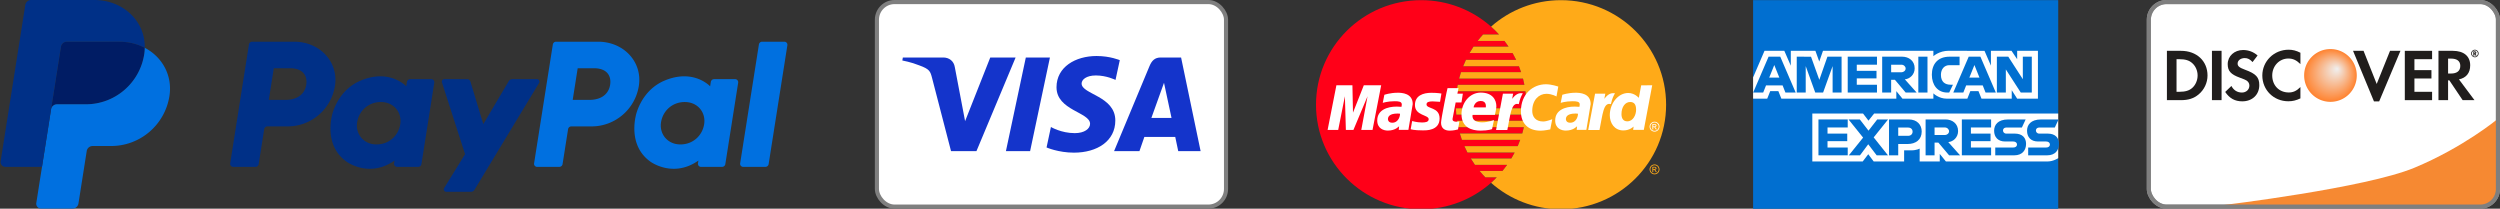
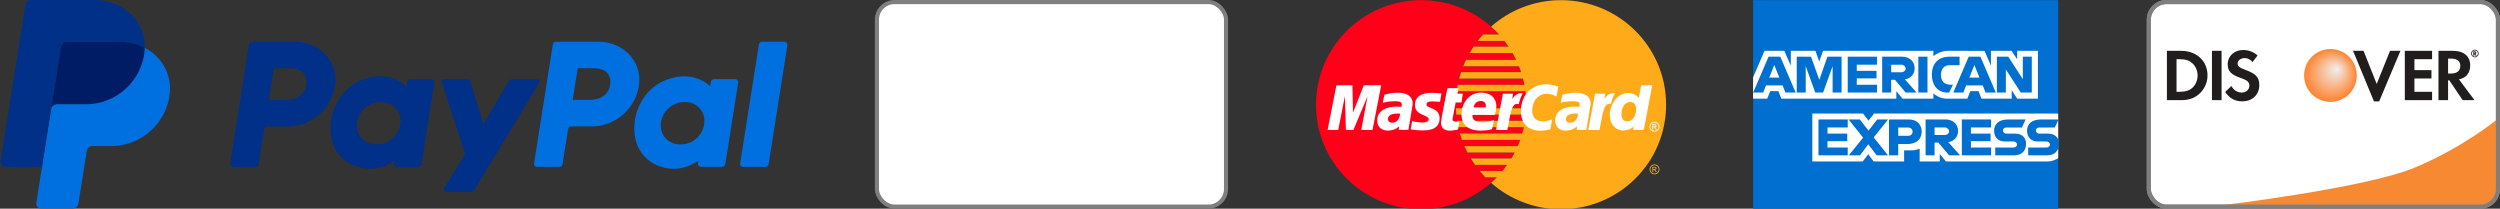
<svg xmlns="http://www.w3.org/2000/svg" xmlns:ns1="http://sodipodi.sourceforge.net/DTD/sodipodi-0.dtd" xmlns:ns2="http://www.inkscape.org/namespaces/inkscape" width="5990.598" height="500" viewBox="0 0 1585.014 132.292" version="1.1" id="svg18" ns1:docname="payment_method_2.svg" ns2:version="1.2.2 (b0a8486541, 2022-12-01)">
  <rect x="0" y="0" width="1585.014" height="132.292" fill="#333333" stroke="none" />
  <defs id="defs22">
    <radialGradient cx="121.25" cy="97.589" r="77.917" fx="141.25" fy="77.589" id="radialGradient3202" gradientUnits="userSpaceOnUse">
      <stop stop-color="#f0f0f0" offset="0" id="stop2891" />
      <stop stop-color="#ff8330" offset="1" id="stop2893" />
    </radialGradient>
    <radialGradient cx="121.25" cy="97.589" r="77.917" fx="141.25" fy="77.589" id="radialGradient3202-9" gradientUnits="userSpaceOnUse">
      <stop stop-color="#f0f0f0" offset="0" id="stop2891-2" />
      <stop stop-color="#ff8330" offset="1" id="stop2893-0" />
    </radialGradient>
    <radialGradient cx="121.25" cy="97.589" r="77.917" fx="141.25" fy="77.589" id="radialGradient3202-7" gradientUnits="userSpaceOnUse">
      <stop stop-color="#f0f0f0" offset="0" id="stop2891-5" />
      <stop stop-color="#ff8330" offset="1" id="stop2893-9" />
    </radialGradient>
    <clipPath id="clipPath18" clipPathUnits="userSpaceOnUse">
      <path id="path20" d="M 0,0 H 1766.57 V 479 H 0 Z" ns2:connector-curvature="0" />
    </clipPath>
    <clipPath id="clipPath70" clipPathUnits="userSpaceOnUse">
      <path id="path72" d="M 0,0 V 479 H 1767 V 0 Z" ns2:connector-curvature="0" />
    </clipPath>
    <clipPath id="clipPath76" clipPathUnits="userSpaceOnUse">
      <path style="clip-rule:evenodd" id="path78" d="m 775.531,330.422 c 0,0 0,0 0,0.09 0,81.988 66.508,148.5 148.5,148.5 82.079,0 148.589,-66.512 148.589,-148.5 0,-0.09 0,-0.09 0,-0.09 0,-81.992 -66.51,-148.5 -148.589,-148.5 -81.992,0 -148.5,66.508 -148.5,148.5" ns2:connector-curvature="0" />
    </clipPath>
    <radialGradient cx="121.25" cy="97.589" r="77.917" fx="141.25" fy="77.589" id="radialGradient3202-7-7" gradientUnits="userSpaceOnUse">
      <stop stop-color="#f0f0f0" offset="0" id="stop2891-5-3" />
      <stop stop-color="#ff8330" offset="1" id="stop2893-9-6" />
    </radialGradient>
    <radialGradient cx="121.25" cy="97.589" r="77.917" fx="141.25" fy="77.589" id="radialGradient3202-7-7-0" gradientUnits="userSpaceOnUse">
      <stop stop-color="#f0f0f0" offset="0" id="stop2891-5-3-6" />
      <stop stop-color="#ff8330" offset="1" id="stop2893-9-6-2" />
    </radialGradient>
    <clipPath id="clipPath18-6" clipPathUnits="userSpaceOnUse">
      <path id="path20-1" d="M 0,0 H 1766.57 V 479 H 0 Z" ns2:connector-curvature="0" />
    </clipPath>
    <radialGradient cx="121.25" cy="97.589" r="77.917" fx="141.25" fy="77.589" id="radialGradient3202-7-7-3" gradientUnits="userSpaceOnUse">
      <stop stop-color="#f0f0f0" offset="0" id="stop2891-5-3-1" />
      <stop stop-color="#ff8330" offset="1" id="stop2893-9-6-9" />
    </radialGradient>
    <clipPath id="clipPath18-4" clipPathUnits="userSpaceOnUse">
      <path id="path20-7" d="M 0,0 H 1766.57 V 479 H 0 Z" ns2:connector-curvature="0" />
    </clipPath>
    <radialGradient cx="121.25" cy="97.589" r="77.917" fx="141.25" fy="77.589" id="radialGradient3202-7-7-7" gradientUnits="userSpaceOnUse">
      <stop stop-color="#f0f0f0" offset="0" id="stop2891-5-3-65" />
      <stop stop-color="#ff8330" offset="1" id="stop2893-9-6-6" />
    </radialGradient>
    <clipPath id="clipPath18-9" clipPathUnits="userSpaceOnUse">
      <path id="path20-3" d="M 0,0 H 1766.57 V 479 H 0 Z" ns2:connector-curvature="0" />
    </clipPath>
  </defs>
  <ns1:namedview id="namedview20" pagecolor="#ffffff" bordercolor="#000000" borderopacity="0.25" ns2:showpageshadow="2" ns2:pageopacity="0.0" ns2:pagecheckerboard="0" ns2:deskcolor="#d1d1d1" showgrid="false" ns2:zoom="0.090321842" ns2:cx="1682.8709" ns2:cy="-1328.5823" ns2:window-width="1920" ns2:window-height="1063" ns2:window-x="0" ns2:window-y="0" ns2:window-maximized="1" ns2:current-layer="svg18" />
  <g id="g6424">
    <g transform="matrix(1.473,0,0,1.473,1380.422,-32.089)" id="g16">
      <path clip-path="none" d="m -828.604,39.734 c -0.697,0 -1.289,0.506 -1.398,1.195 l -8.068,51.165 a 1.31,1.31 0 0 0 1.294,1.513 h 9.568 c 0.696,0 1.289,-0.507 1.398,-1.195 l 2.37,-15.025 c 0.108,-0.688 0.701,-1.195 1.398,-1.195 h 8.699 c 10.164,0 18.792,-7.416 20.368,-17.465 1.589,-10.134 -6.328,-18.971 -17.549,-18.993 z m 9.301,11.422 h 6.96 c 5.73,0 7.596,3.381 7.006,7.12 -0.59,3.747 -3.488,6.507 -9.031,6.507 h -7.084 z m 45.788,3.478 c -2.416,0.009 -5.196,0.504 -8.317,1.804 -7.159,2.984 -10.597,9.151 -12.057,13.647 0,0 -4.647,13.717 5.852,21.253 0,0 9.737,7.255 20.698,-0.447 l -0.189,1.203 a 1.31,1.31 0 0 0 1.292,1.513 h 9.083 c 0.697,0 1.289,-0.507 1.398,-1.195 l 5.525,-35.038 a 1.31,1.31 0 0 0 -1.292,-1.515 h -9.083 c -0.697,0 -1.29,0.507 -1.398,1.195 l -0.297,1.886 c 0,0 -3.967,-4.333 -11.216,-4.306 z m 0.297,11.067 c 1.043,0 1.997,0.144 2.853,0.419 3.919,1.258 6.141,5.023 5.498,9.104 -0.793,5.025 -4.914,8.725 -10.199,8.725 -1.042,0 -1.996,-0.143 -2.853,-0.418 -3.918,-1.258 -6.154,-5.023 -5.511,-9.104 0.793,-5.025 4.927,-8.727 10.212,-8.727 z" fill="#003087" id="path2" />
      <path clip-path="none" d="m -697.804,39.734 c -0.697,0 -1.289,0.506 -1.398,1.195 l -8.068,51.165 a 1.31,1.31 0 0 0 1.294,1.513 h 9.568 c 0.696,0 1.289,-0.507 1.398,-1.195 l 2.37,-15.025 c 0.108,-0.688 0.701,-1.195 1.398,-1.195 h 8.699 c 10.164,0 18.791,-7.416 20.366,-17.465 1.59,-10.134 -6.326,-18.971 -17.547,-18.993 z m 9.301,11.422 h 6.96 c 5.73,0 7.596,3.381 7.006,7.12 -0.59,3.747 -3.487,6.507 -9.031,6.507 h -7.084 z m 45.787,3.478 c -2.416,0.009 -5.196,0.504 -8.317,1.804 -7.159,2.984 -10.597,9.151 -12.057,13.647 0,0 -4.645,13.717 5.854,21.253 0,0 9.735,7.255 20.697,-0.447 l -0.189,1.203 a 1.31,1.31 0 0 0 1.294,1.513 h 9.082 c 0.697,0 1.289,-0.507 1.398,-1.195 l 5.527,-35.038 a 1.31,1.31 0 0 0 -1.294,-1.515 h -9.083 c -0.697,0 -1.29,0.507 -1.398,1.195 l -0.297,1.886 c 0,0 -3.967,-4.333 -11.216,-4.306 z m 0.297,11.067 c 1.043,0 1.997,0.144 2.853,0.419 3.919,1.258 6.141,5.023 5.498,9.104 -0.793,5.025 -4.914,8.725 -10.199,8.725 -1.042,0 -1.996,-0.143 -2.853,-0.418 -3.918,-1.258 -6.154,-5.023 -5.511,-9.104 0.793,-5.025 4.927,-8.727 10.212,-8.727 z" fill="#0070e0" id="path4" />
      <path clip-path="none" d="m -745.92,55.859 c -0.72,0 -1.232,0.703 -1.012,1.388 l 9.958,30.901 -9.004,14.562 c -0.437,0.707 0.071,1.62 0.902,1.62 h 10.642 a 1.77,1.77 0 0 0 1.513,-0.854 l 27.811,-46.007 c 0.427,-0.707 -0.083,-1.611 -0.909,-1.611 h -10.641 a 1.77,1.77 0 0 0 -1.522,0.869 l -10.947,18.482 -5.557,-18.345 c -0.181,-0.597 -0.732,-1.006 -1.355,-1.006 z" fill="#003087" id="path6" />
      <path clip-path="none" d="m -609.107,39.734 c -0.696,0 -1.289,0.507 -1.398,1.195 l -8.07,51.163 a 1.31,1.31 0 0 0 1.294,1.515 h 9.568 c 0.696,0 1.289,-0.507 1.398,-1.195 l 8.068,-51.165 a 1.31,1.31 0 0 0 -1.292,-1.513 z" fill="#0070e0" id="path8" />
      <path clip-path="none" d="m -908.37,39.734 a 2.59,2.59 0 0 0 -2.556,2.185 l -4.247,26.936 c 0.198,-1.258 1.282,-2.185 2.556,-2.185 h 12.445 c 12.525,0 23.153,-9.137 25.095,-21.519 a 20.76,20.76 0 0 0 0.245,-2.793 c -3.183,-1.669 -6.922,-2.624 -11.019,-2.624 z" fill="#001c64" id="path10" />
      <path clip-path="none" d="m -874.832,42.359 a 20.76,20.76 0 0 1 -0.245,2.793 c -1.942,12.382 -12.571,21.519 -25.095,21.519 h -12.445 c -1.273,0 -2.358,0.926 -2.556,2.185 l -3.905,24.752 -2.446,15.528 a 2.1,2.1 0 0 0 2.075,2.43 h 13.508 a 2.59,2.59 0 0 0 2.556,-2.185 l 3.558,-22.567 a 2.59,2.59 0 0 1 2.558,-2.185 h 7.953 c 12.525,0 23.153,-9.137 25.095,-21.519 1.379,-8.788 -3.047,-16.784 -10.611,-20.75 z" fill="#0070e0" id="path12" />
      <path clip-path="none" d="m -923.716,21.779 c -1.273,0 -2.358,0.926 -2.556,2.183 l -10.6,67.216 c -0.201,1.276 0.785,2.43 2.077,2.43 h 15.719 l 3.903,-24.752 4.247,-26.936 a 2.59,2.59 0 0 1 2.556,-2.185 h 22.519 c 4.098,0 7.836,0.956 11.019,2.624 0.218,-11.273 -9.084,-20.58 -21.873,-20.58 z" fill="#003087" id="path14" />
    </g>
    <g id="g1551" transform="matrix(0.817,0,0,0.817,684.291,-241.262)">
      <g id="g3478" transform="matrix(0.265,0,0,0.265,177.973,290.1)">
        <g id="g3456">
          <g id="g3159">
            <path id="path3086" d="m 329.438,20.125 c -170.062,0 -307.906,137.055 -307.906,306.125 0,169.07 137.844,306.125 307.906,306.125 78.576,0 150.282,-29.28 204.688,-77.438 4.326,-3.829 8.529,-7.782 12.625,-11.844 1.365,-1.354 2.722,-2.714 4.062,-4.094 h -33.375 c 1.341,1.38 2.697,2.74 4.062,4.094 -1.364,-1.351 -2.724,-2.718 -4.062,-4.094 -5.874,-6.04 -11.482,-12.31 -16.844,-18.812 -1.183,-1.435 -2.374,-2.887 -3.531,-4.344 1.159,1.461 2.345,2.904 3.531,4.344 H 567.625 c 4.745,-5.76 9.303,-11.683 13.625,-17.781 H 487 c 2.16,3.049 4.36,6.068 6.625,9.031 -2.271,-2.967 -4.462,-5.981 -6.625,-9.031 -5.28,-7.447 -10.236,-15.147 -14.844,-23.062 -5.972,-10.258 -11.361,-20.877 -16.125,-31.844 -1.308,-3.012 -2.568,-6.033 -3.781,-9.094 -1.205,-3.042 -2.359,-6.13 -3.469,-9.219 -2.22,-6.182 -4.27,-12.454 -6.094,-18.812 h 182.906 c 1.726,-6.016 3.266,-12.12 4.625,-18.281 H 438.062 c 1.019,4.621 2.15,9.206 3.375,13.75 -1.228,-4.545 -2.355,-9.125 -3.375,-13.75 -2.003,-9.086 -3.61,-18.319 -4.781,-27.688 -0.12,-0.964 -0.232,-1.94 -0.344,-2.906 0.114,0.974 0.22,1.935 0.344,2.906 0.377,2.967 0.793,5.93 1.25,8.875 H 633.75 c 0.914,-5.891 1.679,-11.815 2.25,-17.812 H 432.281 c -0.59,-6.203 -0.975,-12.476 -1.188,-18.781 -0.059,-1.736 -0.096,-3.476 -0.125,-5.219 -0.029,-1.738 -0.062,-3.474 -0.062,-5.219 0,1.747 0.03,3.48 0.062,5.219 0.032,1.739 0.067,3.486 0.125,5.219 H 637.188 c 0.052,-1.547 0.093,-3.105 0.125,-4.656 0.003,-0.188 -0.003,-0.376 0,-0.562 9.8e-4,-0.062 -10e-4,-0.125 0,-0.188 0.03,-1.677 0.062,-3.347 0.062,-5.031 0,-2.845 -0.045,-5.673 -0.125,-8.5 -0.294,-10.44 -1.121,-20.757 -2.438,-30.906 H 433.469 c -0.836,6.448 -1.475,12.961 -1.906,19.531 -0.108,1.643 -0.2,3.288 -0.281,4.938 -0.068,1.37 -0.138,2.751 -0.188,4.125 0.048,-1.378 0.121,-2.752 0.188,-4.125 0.08,-1.651 0.175,-3.294 0.281,-4.938 1.253,-19.423 4.334,-38.356 9.062,-56.625 1.645,-6.357 3.493,-12.623 5.531,-18.812 0.482,-1.462 0.966,-2.922 1.469,-4.375 0.498,-1.439 1.012,-2.883 1.531,-4.312 -0.52,1.441 -1.032,2.862 -1.531,4.312 -0.5,1.45 -0.988,2.917 -1.469,4.375 H 622.125 c -1.922,-5.833 -3.991,-11.608 -6.25,-17.281 H 452.406 c -0.565,1.418 -1.115,2.851 -1.656,4.281 0.544,-1.43 1.091,-2.862 1.656,-4.281 2.543,-6.388 5.296,-12.643 8.25,-18.812 0.805,-1.681 1.634,-3.367 2.469,-5.031 0.843,-1.679 1.69,-3.338 2.562,-5 -0.867,1.654 -1.725,3.329 -2.562,5 -0.838,1.671 -1.66,3.343 -2.469,5.031 H 607.625 c -1.096,-2.289 -2.225,-4.555 -3.375,-6.812 -0.545,-1.069 -1.067,-2.126 -1.625,-3.188 -0.143,-0.273 -0.294,-0.54 -0.438,-0.812 -0.165,-0.312 -0.334,-0.625 -0.5,-0.938 -0.825,-1.549 -1.649,-3.092 -2.5,-4.625 -0.645,-1.162 -1.308,-2.316 -1.969,-3.469 H 471.062 c 3.677,-6.42 7.598,-12.693 11.719,-18.812 0.968,-1.438 1.945,-2.86 2.938,-4.281 0.985,-1.41 1.992,-2.826 3,-4.219 2.026,-2.8 4.069,-5.553 6.188,-8.281 5.019,-6.466 10.299,-12.74 15.812,-18.781 h 46.812 c -1.847,-2.023 -3.726,-4.026 -5.625,-6 C 546.209,108.704 540.283,103.014 534.125,97.562 479.72,49.405 408.013,20.125 329.438,20.125 Z m 165.469,119.281 c -2.115,2.724 -4.167,5.483 -6.188,8.281 -1.01,1.399 -2.013,2.803 -3,4.219 -0.987,1.416 -1.973,2.849 -2.938,4.281 h 102.688 c -3.86,-5.73 -7.895,-11.334 -12.125,-16.781 z M 440.625,249.75 c -1.559,6.022 -2.93,12.123 -4.125,18.281 h 195.281 c -1.195,-6.158 -2.566,-12.259 -4.125,-18.281 z m 8.156,179.438 c 1.113,3.1 2.261,6.167 3.469,9.219 1.208,3.052 2.477,6.089 3.781,9.094 H 612.25 c 2.61,-6.009 5.023,-12.112 7.25,-18.312 z m 23.375,50.156 c 0.83,1.426 1.679,2.838 2.531,4.25 h 118.906 c 3.41,-5.648 6.641,-11.404 9.688,-17.281 H 465 c 2.284,4.408 4.666,8.754 7.156,13.031 z m 89.875,-353.688 c 0.743,0.85 1.485,1.704 2.219,2.562 -0.733,-0.858 -1.477,-1.713 -2.219,-2.562 z m 26.281,34.781 c 0.594,0.915 1.196,1.828 1.781,2.75 -0.586,-0.924 -1.185,-1.832 -1.781,-2.75 z m 4.25,6.75 c 0.547,0.892 1.087,1.79 1.625,2.688 -0.537,-0.897 -1.079,-1.796 -1.625,-2.688 z m 16.938,31.625 c 0.559,1.212 1.113,2.435 1.656,3.656 -0.544,-1.222 -1.097,-2.443 -1.656,-3.656 z m -8.969,272.719 c -0.359,0.66 -0.73,1.312 -1.094,1.969 0.363,-0.656 0.735,-1.309 1.094,-1.969 z m -10.625,18.031 c -0.53,0.833 -1.056,1.672 -1.594,2.5 0.538,-0.828 1.064,-1.666 1.594,-2.5 z M 564.25,524.281 c -0.733,0.858 -1.476,1.712 -2.219,2.562 0.742,-0.849 1.486,-1.705 2.219,-2.562 z m -4.844,5.531 c -0.882,0.984 -1.762,1.965 -2.656,2.938 0.893,-0.971 1.775,-1.955 2.656,-2.938 z m -6.031,6.562 c -0.681,0.717 -1.375,1.415 -2.062,2.125 0.687,-0.71 1.382,-1.409 2.062,-2.125 z" style="fill:#ff0018;fill-opacity:1;fill-rule:evenodd;stroke:none" ns2:connector-curvature="0" />
            <path id="path3155" d="m 738.844,20.125 c -78.576,0 -150.282,29.28 -204.688,77.438 8.205,7.264 15.993,14.975 23.375,23.062 h -46.812 c -5.51,6.039 -10.764,12.318 -15.781,18.781 h 78.406 c 4.23,5.448 8.265,11.052 12.125,16.781 h -102.688 c -4.121,6.12 -8.041,12.391 -11.719,18.812 h 126.156 c 3.707,6.469 7.172,13.091 10.406,19.844 H 460.656 c -2.949,6.159 -5.711,12.435 -8.25,18.812 H 615.875 c 2.259,5.673 4.328,11.448 6.25,17.281 H 446.156 c -3.968,12.051 -7.204,24.436 -9.656,37.094 1.195,-6.158 2.566,-12.259 4.125,-18.281 h 187.031 c 1.559,6.022 2.93,12.124 4.125,18.281 H 436.5 c -1.509,7.791 -2.722,15.667 -3.625,23.656 0.184,-1.62 0.385,-3.232 0.594,-4.844 H 634.812 c 1.673,12.897 2.562,26.053 2.562,39.406 0,3.495 -0.071,6.971 -0.188,10.438 H 431.094 c 0.213,6.318 0.626,12.566 1.219,18.781 H 636 c -0.571,5.997 -1.336,11.921 -2.25,17.812 H 434.531 c 0.984,6.344 2.162,12.603 3.531,18.812 h 192.156 c -1.359,6.161 -2.899,12.266 -4.625,18.281 H 442.688 c 1.826,6.364 3.872,12.625 6.094,18.812 H 619.5 c -2.227,6.201 -4.64,12.303 -7.25,18.312 H 456.031 c 5.425,12.487 11.674,24.534 18.656,36.094 -3.408,-5.648 -6.642,-11.404 -9.688,-17.281 h 138.281 c -3.047,5.877 -6.277,11.633 -9.688,17.281 H 474.688 c 3.879,6.422 7.984,12.708 12.312,18.812 h 94.25 c -4.322,6.098 -8.88,12.021 -13.625,17.781 h -67.031 c 5.356,6.495 10.977,12.78 16.844,18.812 h 33.375 c -5.357,5.514 -10.895,10.837 -16.656,15.938 54.405,48.157 126.112,77.438 204.688,77.438 C 908.906,632.375 1046.75,495.32 1046.75,326.25 1046.75,157.18 908.906,20.125 738.844,20.125 Z M 487,502.406 c 1.079,1.522 2.175,3.03 3.281,4.531 -1.106,-1.503 -2.201,-3.007 -3.281,-4.531 z M 456.031,447.5 c -2.609,-6.009 -5.024,-12.112 -7.25,-18.312 2.227,6.201 4.639,12.303 7.25,18.312 z m -24.938,-110.812 c -0.058,-1.733 -0.093,-3.48 -0.125,-5.219 0.029,1.737 0.067,3.489 0.125,5.219 z m -0.125,-5.219 c -0.032,-1.739 -0.062,-3.471 -0.062,-5.219 0,1.747 0.033,3.478 0.062,5.219 z M 432.875,291.688 c -0.367,3.245 -0.674,6.506 -0.938,9.781 0.268,-3.271 0.569,-6.541 0.938,-9.781 z m -0.938,9.781 c -0.101,1.256 -0.195,2.521 -0.281,3.781 0.088,-1.264 0.178,-2.521 0.281,-3.781 z m 14.219,-70.531 c 0.48,-1.458 0.969,-2.925 1.469,-4.375 -0.503,1.452 -0.987,2.913 -1.469,4.375 z m 6.25,-17.281 c -0.462,1.16 -0.896,2.333 -1.344,3.5 0.446,-1.166 0.883,-2.342 1.344,-3.5 z m 30.375,-57.469 c 0.965,-1.432 1.95,-2.865 2.938,-4.281 -0.99,1.418 -1.971,2.846 -2.938,4.281 z m 2.938,-4.281 c 0.987,-1.416 1.99,-2.82 3,-4.219 -1.011,1.397 -2.012,2.804 -3,4.219 z M 465.688,184.812 c -0.787,1.5 -1.549,3.017 -2.312,4.531 0.761,-1.512 1.527,-3.034 2.312,-4.531 z m -15.156,33.719 c -0.468,1.236 -0.923,2.475 -1.375,3.719 0.448,-1.243 0.91,-2.484 1.375,-3.719 z m -19.25,92.781 c -0.076,1.573 -0.167,3.14 -0.219,4.719 0.053,-1.573 0.141,-3.152 0.219,-4.719 z m 2,53.094 c 0.119,0.949 0.248,1.897 0.375,2.844 -0.129,-0.948 -0.254,-1.893 -0.375,-2.844 z m 4.812,27.844 c 0.33,1.494 0.679,2.983 1.031,4.469 -0.35,-1.481 -0.702,-2.98 -1.031,-4.469 z m 2.156,9.031 c 0.37,1.459 0.734,2.924 1.125,4.375 -0.39,-1.452 -0.756,-2.915 -1.125,-4.375 z M 517.812,539.375 c 1.22,1.251 2.446,2.489 3.688,3.719 -1.24,-1.23 -2.468,-2.468 -3.688,-3.719 z" style="fill:#ffaa18;fill-opacity:1;fill-rule:evenodd;stroke:none" ns2:connector-curvature="0" />
          </g>
          <g id="g3442">
            <path ns2:connector-curvature="0" d="m 1012.874,501.094 c 2.434,0 4.833,0.625 7.146,1.896 2.333,1.23 4.147,3.039 5.448,5.382 1.306,2.328 1.946,4.752 1.946,7.288 0,2.506 -0.64,4.925 -1.926,7.237 -1.276,2.312 -3.07,4.127 -5.382,5.403 -2.307,1.271 -4.727,1.911 -7.237,1.911 -2.531,0 -4.95,-0.64 -7.263,-1.911 -2.307,-1.286 -4.096,-3.09 -5.377,-5.403 -1.301,-2.312 -1.936,-4.732 -1.936,-7.237 0,-2.536 0.645,-4.96 1.952,-7.288 1.311,-2.343 3.131,-4.142 5.453,-5.382 2.343,-1.271 4.742,-1.896 7.176,-1.896 m 0,2.399 c -2.038,0 -4.03,0.529 -5.977,1.591 -1.942,1.037 -3.451,2.536 -4.544,4.498 -1.088,1.936 -1.637,3.964 -1.637,6.068 0,2.104 0.528,4.117 1.591,6.038 1.083,1.916 2.587,3.42 4.528,4.503 1.921,1.057 3.929,1.591 6.038,1.591 2.094,0 4.117,-0.534 6.038,-1.591 1.921,-1.083 3.426,-2.587 4.493,-4.503 1.072,-1.936 1.596,-3.934 1.596,-6.038 0,-2.104 -0.544,-4.132 -1.631,-6.068 -1.083,-1.962 -2.592,-3.461 -4.544,-4.498 -1.931,-1.057 -3.908,-1.591 -5.952,-1.591 m -6.378,20.208 v -15.669 h 5.392 c 1.835,0 3.176,0.147 3.99,0.447 0.823,0.28 1.469,0.783 1.972,1.509 0.493,0.722 0.742,1.479 0.742,2.292 0,1.144 -0.417,2.145 -1.24,2.988 -0.803,0.844 -1.886,1.332 -3.238,1.423 0.539,0.234 0.986,0.513 1.332,0.828 0.625,0.62 1.398,1.657 2.312,3.105 l 1.916,3.07 h -3.095 l -1.377,-2.465 c -1.098,-1.947 -1.977,-3.156 -2.648,-3.649 -0.463,-0.361 -1.139,-0.539 -2.028,-0.539 h -1.479 v 6.663 l -2.551,-0.005 m 2.531,-8.818 h 3.07 c 1.469,0 2.46,-0.219 2.988,-0.656 0.534,-0.427 0.813,-1.011 0.813,-1.738 0,-0.463 -0.127,-0.879 -0.381,-1.23 -0.259,-0.376 -0.62,-0.645 -1.083,-0.834 -0.463,-0.178 -1.291,-0.269 -2.531,-0.269 h -2.872 v 4.727" style="fill:#ffaa18;fill-opacity:1" id="text9407" />
          </g>
        </g>
        <g id="g3463">
          <g id="g3340" />
          <g id="g3445" transform="translate(0,-125.061)" style="fill:#ffffff">
            <path id="path3447" style="fill:#ffffff;fill-opacity:1" d="m 1012.874,501.094 c 2.434,0 4.833,0.625 7.146,1.896 2.333,1.23 4.147,3.039 5.448,5.382 1.306,2.328 1.946,4.752 1.946,7.288 0,2.506 -0.64,4.925 -1.926,7.237 -1.276,2.312 -3.07,4.127 -5.382,5.403 -2.307,1.271 -4.727,1.911 -7.237,1.911 -2.531,0 -4.95,-0.64 -7.263,-1.911 -2.307,-1.286 -4.096,-3.09 -5.377,-5.403 -1.301,-2.312 -1.936,-4.732 -1.936,-7.237 0,-2.536 0.645,-4.96 1.952,-7.288 1.311,-2.343 3.131,-4.142 5.453,-5.382 2.343,-1.271 4.742,-1.896 7.176,-1.896 m 0,2.399 c -2.038,0 -4.03,0.529 -5.977,1.591 -1.942,1.037 -3.451,2.536 -4.544,4.498 -1.088,1.936 -1.637,3.964 -1.637,6.068 0,2.104 0.528,4.117 1.591,6.038 1.083,1.916 2.587,3.42 4.528,4.503 1.921,1.057 3.929,1.591 6.038,1.591 2.094,0 4.117,-0.534 6.038,-1.591 1.921,-1.083 3.426,-2.587 4.493,-4.503 1.072,-1.936 1.596,-3.934 1.596,-6.038 0,-2.104 -0.544,-4.132 -1.631,-6.068 -1.083,-1.962 -2.592,-3.461 -4.544,-4.498 -1.931,-1.057 -3.908,-1.591 -5.952,-1.591 m -6.378,20.208 v -15.669 h 5.392 c 1.835,0 3.176,0.147 3.99,0.447 0.823,0.28 1.469,0.783 1.972,1.509 0.493,0.722 0.742,1.479 0.742,2.292 0,1.144 -0.417,2.145 -1.24,2.988 -0.803,0.844 -1.886,1.332 -3.238,1.423 0.539,0.234 0.986,0.513 1.332,0.828 0.625,0.62 1.398,1.657 2.312,3.105 l 1.916,3.07 h -3.095 l -1.377,-2.465 c -1.098,-1.947 -1.977,-3.156 -2.648,-3.649 -0.463,-0.361 -1.139,-0.539 -2.028,-0.539 h -1.479 v 6.663 l -2.551,-0.005 m 2.531,-8.818 h 3.07 c 1.469,0 2.46,-0.219 2.988,-0.656 0.534,-0.427 0.813,-1.011 0.813,-1.738 0,-0.463 -0.127,-0.879 -0.381,-1.23 -0.259,-0.376 -0.62,-0.645 -1.083,-0.834 -0.463,-0.178 -1.291,-0.269 -2.531,-0.269 h -2.872 v 4.727" ns2:connector-curvature="0" />
          </g>
        </g>
      </g>
      <g transform="matrix(0.903,0,0,0.771,183.326,308.562)" id="layer1">
        <g id="g10305" />
        <g id="g16480">
          <g id="g13802" transform="translate(-13.744,15.994)">
            <g id="use14699" transform="translate(845.3)" />
          </g>
          <g id="g10289">
            <path ns2:connector-curvature="0" id="path4157" style="fill:#ffffff" d="m 122.434,113.059 1.181,-8.019 c -0.645,0 -1.594,0.276 -2.431,0.276 -3.284,0 -3.646,-1.746 -3.437,-3.037 L 120.4,85.917 h 4.991 l 1.205,-8.87 h -4.706 l 0.958,-5.516 h -9.434 c -0.208,0.208 -5.569,31.023 -5.569,34.775 0,5.555 3.119,8.029 7.517,7.989 3.444,-0.029 6.126,-0.982 7.072,-1.236 z" />
            <path ns2:connector-curvature="0" id="path4155" style="fill:#ffffff" d="m 125.423,97.77 c 0,13.332 8.8,16.5 16.297,16.5 6.92,0 9.965,-1.547 9.965,-1.547 l 1.662,-9.099 c 0,0 -5.264,2.319 -10.018,2.319 -10.13,0 -8.356,-7.553 -8.356,-7.553 h 19.172 c 0,0 1.238,-6.113 1.238,-8.604 0,-6.216 -3.094,-13.79 -13.452,-13.79 -9.486,0.002 -16.508,10.223 -16.508,21.774 z m 16.544,-13.325 c 5.324,0 4.342,5.983 4.342,6.467 h -10.474 c 0,-0.618 0.99,-6.467 6.132,-6.467 z" />
            <path ns2:connector-curvature="0" id="path4151" style="fill:#ffffff" d="m 201.707,113.055 1.688,-10.285 c 0,0 -4.629,2.321 -7.806,2.321 -6.692,0 -9.376,-5.11 -9.376,-10.6 0,-11.137 5.758,-17.264 12.168,-17.264 4.807,0 8.665,2.699 8.665,2.699 l 1.54,-9.993 c 0,0 -5.721,-2.315 -10.625,-2.315 -10.891,0 -21.486,9.448 -21.486,27.192 0,11.766 5.721,19.537 16.979,19.537 3.183,0.001 8.253,-1.292 8.253,-1.292 z" />
            <path ns2:connector-curvature="0" id="path4149" style="fill:#ffffff" d="m 70.547,76.143 c -6.469,0 -11.428,2.079 -11.428,2.079 l -1.369,8.127 c 0,0 4.093,-1.663 10.28,-1.663 3.513,0 6.083,0.395 6.083,3.25 0,1.734 -0.315,2.374 -0.315,2.374 0,0 -2.771,-0.232 -4.054,-0.232 -8.159,0 -16.73,3.482 -16.73,13.98 0,8.272 5.623,10.17 9.108,10.17 6.656,0 9.525,-4.319 9.678,-4.332 l -0.311,3.605 h 8.307 L 83.502,87.52 c 0,-11.022 -9.615,-11.377 -12.955,-11.377 z m 2.021,21.154 c 0.18,1.587 -0.995,9.026 -6.675,9.026 -2.93,0 -3.692,-2.238 -3.692,-3.562 0,-2.582 1.403,-5.682 8.316,-5.682 1.608,0.002 1.78,0.174 2.051,0.218 z" />
            <path ns2:connector-curvature="0" id="path4145" style="fill:#ffffff" d="m 92.331,114.038 c 2.125,0 14.273,0.54 14.273,-11.995 0,-11.719 -11.245,-9.404 -11.245,-14.112 0,-2.344 1.833,-3.082 5.183,-3.082 1.33,0 6.447,0.423 6.447,0.423 l 1.19,-8.33 c 0,0.001 -3.312,-0.741 -8.704,-0.741 -6.979,0 -14.063,2.786 -14.063,12.318 0,10.801 11.812,9.717 11.812,14.267 0,3.037 -3.3,3.284 -5.843,3.284 -4.401,0 -8.364,-1.51 -8.378,-1.438 l -1.258,8.246 c 0.228,0.07 2.672,1.16 10.586,1.16 z" />
            <path ns2:connector-curvature="0" id="path4139" style="fill:#ffffff" d="m 279.852,68.668 -2.035,12.627 c 0,0 -3.551,-4.905 -9.11,-4.905 -8.644,0 -15.849,10.422 -15.849,22.397 0,7.73 3.843,15.304 11.699,15.304 5.651,0 8.784,-3.94 8.784,-3.94 l -0.415,3.365 h 9.176 l 7.207,-44.863 z m -4.381,24.62 c 0,4.983 -2.467,11.639 -7.582,11.639 -3.395,0 -4.986,-2.85 -4.986,-7.323 0,-7.314 3.285,-12.14 7.43,-12.14 3.396,-0.001 5.138,2.332 5.138,7.824 z" />
            <path ns2:connector-curvature="0" id="path4133" style="fill:#ffffff" d="m 19.466,113.555 5.743,-33.87 0.843,33.87 h 6.5 l 12.125,-33.87 -5.371,33.87 h 9.658 L 56.402,68.632 H 41.467 L 32.166,96.195 31.682,68.632 H 17.915 l -7.545,44.923 z" />
            <path ns2:connector-curvature="0" id="path4131" style="fill:#ffffff" d="m 164.818,113.617 c 2.746,-15.616 3.255,-28.296 9.808,-25.975 1.147,-6.044 2.254,-8.382 3.506,-10.94 0,0 -0.587,-0.123 -1.819,-0.123 -4.225,0 -7.355,5.772 -7.355,5.772 l 0.841,-5.301 h -8.784 l -5.885,36.567 z" />
            <g id="use8523" transform="translate(847.006)">
              <path ns2:connector-curvature="0" id="path4149_1_" style="fill:#ffffff" d="m -623.531,76.143 c -6.469,0 -11.428,2.079 -11.428,2.079 l -1.368,8.127 c 0,0 4.093,-1.663 10.28,-1.663 3.513,0 6.081,0.395 6.081,3.25 0,1.734 -0.313,2.374 -0.313,2.374 0,0 -2.771,-0.232 -4.055,-0.232 -8.158,0 -16.729,3.482 -16.729,13.98 0,8.272 5.622,10.17 9.107,10.17 6.656,0 9.525,-4.319 9.677,-4.332 l -0.309,3.605 c 0,0 8.304,0 8.307,0 l 3.705,-25.981 c 10e-4,-11.022 -9.615,-11.377 -12.955,-11.377 z m 2.024,21.154 c 0.18,1.587 -0.996,9.026 -6.678,9.026 -2.93,0 -3.69,-2.238 -3.69,-3.562 0,-2.582 1.403,-5.682 8.315,-5.682 1.608,0.002 1.779,0.174 2.053,0.218 z" />
            </g>
            <g id="use8525" transform="translate(442.286)">
              <path ns2:connector-curvature="0" id="path4131_1_" style="fill:#ffffff" d="m -198.263,113.617 c 2.747,-15.616 3.256,-28.296 9.807,-25.975 1.149,-6.044 2.257,-8.382 3.508,-10.94 0,0 -0.587,-0.123 -1.819,-0.123 -4.225,0 -7.355,5.772 -7.355,5.772 l 0.841,-5.301 h -8.784 l -5.885,36.567 z" />
            </g>
          </g>
        </g>
      </g>
    </g>
    <g id="g1571-6" transform="matrix(0.733,0,0,0.733,1214.88,-356.57)">
      <path ns1:nodetypes="ccccccccccc" ns2:connector-curvature="0" id="path3078-7" d="m -141.08,486.54 h 263.927 v 98.123 l -13.064,20.412 13.064,18.167 v 43.81 h -263.927 v -95.248 l 8.165,-9.389 -8.165,-8.981 z" style="fill:#016fd0;fill-opacity:1;stroke:none;stroke-width:0.265" />
      <path ns1:nodetypes="cccccccccccccccccccc" ns2:connector-curvature="0" id="path3082-5" d="m -89.846,626.099 v -41.436 h 43.873 l 4.707,6.136 4.863,-6.136 H 122.847 v 38.579 c 0,0 -4.165,2.816 -8.981,2.858 H 25.686 l -5.307,-6.532 v 6.532 H 2.988 v -11.15 c 0,0 -2.376,1.556 -7.512,1.556 h -5.919 v 9.594 h -26.331 l -4.7,-6.268 -4.773,6.268 z" style="fill:#ffffff;stroke:none;stroke-width:0.265" />
      <path ns1:nodetypes="cccccccccccccccccccccccccccccccccccccc" ns2:connector-curvature="0" id="path3080-3" d="m -141.08,553.433 9.894,-23.065 h 17.11 l 5.615,12.92 V 530.367 h 21.269 l 3.342,9.338 3.24,-9.338 h 95.477 v 4.695 c 0,0 5.019,-4.695 13.268,-4.695 l 30.979,0.108 5.518,12.751 V 530.367 h 17.799 l 4.899,7.325 v -7.325 h 17.963 v 41.436 H 87.33 l -4.695,-7.348 v 7.348 H 56.484 l -2.63,-6.532 h -7.03 l -2.587,6.532 h -17.735 c -7.098,0 -11.635,-4.599 -11.635,-4.599 v 4.599 h -26.74 l -5.307,-6.532 v 6.532 h -99.432 l -2.628,-6.532 h -7.008 l -2.609,6.532 h -12.223 z" style="fill:#ffffff;stroke:none;stroke-width:0.265" />
      <path id="path3046-5" d="m -127.684,535.476 -13.344,31.026 h 8.688 l 2.462,-6.213 h 14.314 l 2.449,6.213 h 8.879 l -13.332,-31.026 z m 4.937,7.221 4.363,10.857 h -8.739 z" style="fill:#016fd0;fill-opacity:1;stroke:none;stroke-width:0.265" ns2:connector-curvature="0" />
      <path ns1:nodetypes="cccccccccccccc" ns2:connector-curvature="0" id="path3048-6" d="m -103.318,566.497 v -31.026 l 12.346,0.046 7.181,20.004 7.009,-20.05 h 12.247 v 31.026 h -7.757 v -22.861 l -8.222,22.861 h -6.803 l -8.245,-22.861 v 22.861 z" style="fill:#016fd0;fill-opacity:1;stroke:none;stroke-width:0.265" />
      <path ns1:nodetypes="ccccccccccccc" ns2:connector-curvature="0" id="path3050-2" d="m -59.228,566.497 v -31.026 h 25.311 v 6.94 h -17.473 v 5.307 h 17.064 v 6.532 h -17.064 v 5.511 h 17.473 v 6.736 z" style="fill:#016fd0;fill-opacity:1;stroke:none;stroke-width:0.265" />
      <path id="path3052-9" d="m -29.426,535.476 v 31.026 h 7.757 v -11.022 h 3.266 l 9.3,11.022 H 0.375 L -9.831,555.071 c 4.189,-0.353 8.509,-3.948 8.509,-9.53 0,-6.529 -5.125,-10.066 -10.844,-10.066 z m 7.757,6.94 h 8.866 c 2.127,0 3.674,1.664 3.674,3.266 0,2.061 -2.005,3.266 -3.559,3.266 h -8.981 z" style="fill:#016fd0;fill-opacity:1;stroke:none;stroke-width:0.265" ns2:connector-curvature="0" />
      <path ns1:nodetypes="ccccc" ns2:connector-curvature="0" id="path3054-1" d="M 9.765,566.497 H 1.845 V 535.47 H 9.765 Z" style="fill:#016fd0;fill-opacity:1;stroke:none;stroke-width:0.265" />
      <path ns1:nodetypes="ccccccccccc" ns2:connector-curvature="0" id="path3056-2" d="m 28.544,566.497 h -1.71 c -8.271,0 -13.293,-6.516 -13.293,-15.386 0,-9.088 4.966,-15.641 15.411,-15.641 h 8.573 v 7.348 h -8.886 c -4.24,0 -7.239,3.309 -7.239,8.369 0,6.009 3.429,8.532 8.369,8.532 h 2.041 z" style="fill:#016fd0;fill-opacity:1;stroke:none;stroke-width:0.265" />
      <path ns2:connector-curvature="0" style="fill:#016fd0;fill-opacity:1;stroke:none;stroke-width:0.265" d="m 45.422,535.476 -13.344,31.026 h 8.688 l 2.462,-6.213 H 57.541 l 2.449,6.213 h 8.879 L 55.538,535.476 Z m 4.937,7.221 4.363,10.857 h -8.739 z" id="path3058-7" />
      <path ns1:nodetypes="ccccccccccc" ns2:connector-curvature="0" id="path3060-0" d="m 69.776,566.497 v -31.026 h 9.862 l 12.592,19.493 v -19.493 h 7.757 v 31.026 H 90.443 L 77.532,546.493 v 20.004 z" style="fill:#016fd0;fill-opacity:1;stroke:none;stroke-width:0.265" />
      <path style="fill:#016fd0;fill-opacity:1;stroke:none;stroke-width:0.265" d="m -84.539,620.792 v -31.026 h 25.311 v 6.94 h -17.473 v 5.307 h 17.064 v 6.532 h -17.064 v 5.511 h 17.473 v 6.736 z" id="path3062-9" ns2:connector-curvature="0" ns1:nodetypes="ccccccccccccc" />
      <path ns1:nodetypes="ccccccccccccc" ns2:connector-curvature="0" id="path3064-3" d="m 39.484,620.792 v -31.026 h 25.311 v 6.94 H 47.323 v 5.307 h 16.983 v 6.532 H 47.323 v 5.511 h 17.473 v 6.736 z" style="fill:#016fd0;fill-opacity:1;stroke:none;stroke-width:0.265" />
      <path ns1:nodetypes="ccccccccccccc" ns2:connector-curvature="0" id="path3066-6" d="m -58.246,620.792 12.324,-15.322 -12.617,-15.704 h 9.772 l 7.514,9.708 7.54,-9.708 h 9.389 l -12.451,15.513 12.346,15.513 h -9.771 l -7.296,-9.555 -7.119,9.555 z" style="fill:#016fd0;fill-opacity:1;stroke:none;stroke-width:0.265" />
      <path style="fill:#016fd0;fill-opacity:1;stroke:none;stroke-width:0.265" d="m -23.507,589.771 v 31.026 h 7.961 v -9.798 h 8.165 c 6.909,0 12.145,-3.665 12.145,-10.793 0,-5.905 -4.107,-10.436 -11.137,-10.436 z m 7.961,7.017 h 8.599 c 2.232,0 3.827,1.368 3.827,3.572 0,2.071 -1.587,3.572 -3.853,3.572 h -8.573 z" id="path3068-0" ns2:connector-curvature="0" />
      <path ns2:connector-curvature="0" style="fill:#016fd0;fill-opacity:1;stroke:none;stroke-width:0.265" d="m 8.132,589.766 v 31.026 h 7.757 v -11.022 h 3.266 l 9.3,11.022 h 9.479 l -10.206,-11.431 c 4.189,-0.354 8.509,-3.948 8.509,-9.53 0,-6.529 -5.125,-10.066 -10.844,-10.066 z m 7.757,6.94 h 8.866 c 2.127,0 3.674,1.664 3.674,3.266 0,2.061 -2.005,3.266 -3.559,3.266 h -8.981 z" id="path3072-6" />
      <path ns1:nodetypes="ccccccccccccccccc" ns2:connector-curvature="0" id="path3074-2" d="m 68.388,620.792 v -6.736 h 15.523 c 2.297,0 3.291,-1.241 3.291,-2.603 0,-1.304 -0.991,-2.623 -3.291,-2.623 h -7.015 c -6.098,0 -9.493,-3.715 -9.493,-9.293 0,-4.975 3.11,-9.772 12.171,-9.772 H 94.678 l -3.266,6.981 h -13.064 c -2.497,0 -3.266,1.31 -3.266,2.562 0,1.286 0.95,2.705 2.858,2.705 h 7.348 c 6.797,0 9.747,3.856 9.747,8.905 0,5.428 -3.287,9.874 -10.117,9.874 z" style="fill:#016fd0;fill-opacity:1;stroke:none;stroke-width:0.265" />
      <path style="fill:#016fd0;fill-opacity:1;stroke:none;stroke-width:0.265" d="m 96.856,620.792 v -6.736 h 15.523 c 2.297,0 3.291,-1.241 3.291,-2.603 0,-1.304 -0.991,-2.623 -3.291,-2.623 h -7.015 c -6.098,0 -9.493,-3.715 -9.493,-9.293 0,-4.975 3.11,-9.772 12.171,-9.772 h 15.105 l -3.266,6.981 H 106.817 c -2.497,0 -3.266,1.31 -3.266,2.562 0,1.286 0.95,2.705 2.858,2.705 h 7.348 c 6.797,0 9.747,3.856 9.747,8.905 0,5.428 -3.287,9.874 -10.117,9.874 z" id="path3076-6" ns2:connector-curvature="0" ns1:nodetypes="ccccccccccccccccc" />
    </g>
    <g id="g20350" transform="translate(657.294,-279.249)">
      <rect style="fill:#ffffff;fill-opacity:1;stroke:#9e9e9e;stroke-width:2.606;stroke-opacity:1" id="rect2031" width="221.34" height="129.685" x="705.076" y="280.552" rx="11.194" ry="11.194" />
      <path style="fill:#f68932;fill-opacity:1;stroke:none;stroke-width:2.646;stroke-opacity:1" d="m 752.233,409.269 c 0,0 90.418,-10.824 121.284,-23.694 30.866,-12.87 52.022,-30.363 52.022,-30.363 l 0.215,47.115 -3.989,5.986 -6.251,1.983 z" id="path4109" ns1:nodetypes="czccccc" />
      <rect style="fill:none;fill-opacity:1;stroke:#7f7f7f;stroke-width:2.606;stroke-opacity:1" id="rect2031-1" width="221.34" height="129.685" x="705.076" y="280.552" rx="11.194" ry="11.194" />
      <g id="layer1-3-22-1" transform="matrix(0.214,0,0,0.214,799.811,305.49)">
        <path d="m 199.167,97.589 a 77.917,77.917 0 1 1 -155.833,0 77.917,77.917 0 1 1 155.833,0 z" transform="translate(-25.833,3.333)" id="path3194-8-2" style="fill:url(#radialGradient3202-7-7)" />
      </g>
      <g id="g14" transform="matrix(0.112,0,0,-0.112,716.316,364.233)">
        <g clip-path="url(#clipPath18)" id="g16-9">
          <path id="path22" style="fill:#201d1c;fill-opacity:1;fill-rule:nonzero;stroke:none" d="M 145.605,261.297 C 128.492,245.844 106.262,239.102 71.07,239.102 H 56.453 v 184.644 h 14.617 c 35.192,0 56.547,-6.297 74.535,-22.582 18.836,-16.773 30.168,-42.762 30.168,-69.512 0,-26.804 -11.332,-53.589 -30.168,-70.355 z M 81.981,471.055 H 2.031 V 191.832 H 81.559 c 42.289,0 72.824,9.977 99.629,32.234 31.851,26.36 50.687,66.09 50.687,107.184 0,82.402 -61.566,139.805 -149.894,139.805" ns2:connector-curvature="0" />
          <path id="path24" style="fill:#201d1c;fill-opacity:1;fill-rule:nonzero;stroke:none" d="m 256.938,191.832 h 54.465 V 471.055 H 256.938 Z" ns2:connector-curvature="0" />
          <path id="path26" style="fill:#201d1c;fill-opacity:1;fill-rule:nonzero;stroke:none" d="m 444.578,363.906 c -32.683,12.094 -42.281,20.071 -42.281,35.157 0,17.585 17.098,30.949 40.574,30.949 16.32,0 29.731,-6.703 43.922,-22.614 l 28.496,37.317 c -23.418,20.484 -51.437,30.957 -82.051,30.957 -49.402,0 -87.086,-34.309 -87.086,-80.008 0,-38.469 17.547,-58.164 68.7,-76.574 21.32,-7.52 32.171,-12.531 37.648,-15.902 10.883,-7.106 16.332,-17.165 16.332,-28.891 0,-22.625 -17.988,-39.387 -42.289,-39.387 -25.977,0 -46.902,12.992 -59.441,37.242 l -35.188,-33.879 c 25.094,-36.835 55.231,-53.16 96.672,-53.16 56.602,0 96.305,37.633 96.305,91.688 0,44.363 -18.356,64.445 -80.313,87.105" ns2:connector-curvature="0" />
-           <path id="path28" style="fill:#201d1c;fill-opacity:1;fill-rule:nonzero;stroke:none" d="m 542.074,331.25 c 0,-82.074 64.446,-145.715 147.383,-145.715 23.445,0 43.523,4.61 68.285,16.274 v 64.113 c -21.773,-21.793 -41.058,-30.582 -65.754,-30.582 -54.851,0 -93.785,39.769 -93.785,96.312 0,53.61 40.164,95.899 91.254,95.899 25.977,0 45.641,-9.27 68.285,-31.418 v 64.082 c -23.906,12.129 -43.566,17.152 -67,17.152 -82.515,0 -148.668,-64.929 -148.668,-146.117" ns2:connector-curvature="0" />
          <path id="path30" style="fill:#201d1c;fill-opacity:1;fill-rule:nonzero;stroke:none" d="m 1189.59,283.5 -74.46,187.555 h -59.5 l 118.49,-286.387 h 29.31 l 120.63,286.387 h -59.04 L 1189.59,283.5" ns2:connector-curvature="0" />
          <path id="path32" style="fill:#201d1c;fill-opacity:1;fill-rule:nonzero;stroke:none" d="m 1348.69,191.832 h 154.46 v 47.27 h -100.04 v 75.371 h 96.35 v 47.297 h -96.35 v 61.976 h 100.04 v 47.309 H 1348.69 V 191.832" ns2:connector-curvature="0" />
          <path id="path34" style="fill:#201d1c;fill-opacity:1;fill-rule:nonzero;stroke:none" d="m 1609.53,342.504 h -15.91 v 84.57 h 16.77 c 33.92,0 52.36,-14.211 52.36,-41.386 0,-28.071 -18.44,-43.184 -53.22,-43.184 z m 109.27,46.117 c 0,52.274 -36.01,82.434 -98.82,82.434 h -80.76 V 191.832 h 54.4 V 304 h 7.1 l 75.39,-112.168 h 66.98 l -87.9,117.633 c 41.02,8.34 63.61,36.402 63.61,79.156" ns2:connector-curvature="0" />
          <path id="path36" style="fill:#201d1c;fill-opacity:1;fill-rule:nonzero;stroke:none" d="m 1743.24,457.211 h -0.99 v 6.414 h 1.05 c 2.9,0 4.4,-1.043 4.4,-3.156 0,-2.172 -1.52,-3.258 -4.46,-3.258 z m 10.32,3.348 c 0,4.894 -3.37,7.57 -9.29,7.57 h -7.88 v -24.543 h 5.86 v 9.519 l 6.87,-9.519 h 7.15 l -8.07,10.121 c 3.45,0.93 5.36,3.445 5.36,6.852" ns2:connector-curvature="0" />
          <path id="path38" style="fill:#201d1c;fill-opacity:1;fill-rule:nonzero;stroke:none" d="m 1745.37,438.332 c -9.38,0 -17.05,7.805 -17.05,17.543 0,9.773 7.57,17.574 17.05,17.574 9.33,0 16.94,-7.98 16.94,-17.574 0,-9.656 -7.61,-17.543 -16.94,-17.543 z m 0.08,38.969 c -11.92,0 -21.38,-9.512 -21.38,-21.395 0,-11.875 9.57,-21.398 21.38,-21.398 11.61,0 21.12,9.625 21.12,21.398 0,11.715 -9.51,21.395 -21.12,21.395" ns2:connector-curvature="0" />
        </g>
      </g>
    </g>
    <g id="g5505">
      <rect style="fill:#ffffff;fill-opacity:1;stroke:#7f7f7f;stroke-width:2.606;stroke-opacity:1" id="rect2031-7" width="221.34" height="129.685" x="555.969" y="1.303" rx="11.194" ry="11.194" />
-       <path fill="#1434cb" d="m 695.259,35.509 c -13.427,0 -25.426,6.96 -25.426,19.817 0,14.746 21.281,15.765 21.281,23.174 0,3.12 -3.574,5.912 -9.681,5.912 -8.664,0 -15.14,-3.901 -15.14,-3.901 l -2.771,12.976 c 0,0 7.46,3.296 17.364,3.296 14.68,0 26.233,-7.301 26.233,-20.38 0,-15.583 -21.37,-16.571 -21.37,-23.446 0,-2.444 2.934,-5.12 9.022,-5.12 6.87,0 12.473,2.838 12.473,2.838 l 2.713,-12.531 c 0,0 -6.099,-2.633 -14.699,-2.633 v 0 z m -122.848,0.946 -0.326,1.891 c 0,0 5.649,1.034 10.737,3.097 6.552,2.364 7.017,3.742 8.121,8.017 l 12.022,46.345 h 16.117 l 24.828,-59.35 h -16.079 l -15.954,40.352 -6.51,-34.206 c -0.596,-3.915 -3.621,-6.148 -7.322,-6.148 0,0 -25.633,0 -25.633,0 z m 77.965,0 -12.613,59.35 h 15.333 l 12.567,-59.35 z m 85.516,0 c -3.697,0 -5.656,1.98 -7.093,5.438 L 706.336,95.806 h 16.079 l 3.11,-8.986 h 19.588 l 1.891,8.986 h 14.188 l -12.376,-59.35 z m 2.092,16.035 4.766,22.271 h -12.768 l 8.003,-22.271 v 0 z" id="path333-9" style="stroke-width:0.189" />
    </g>
  </g>
</svg>